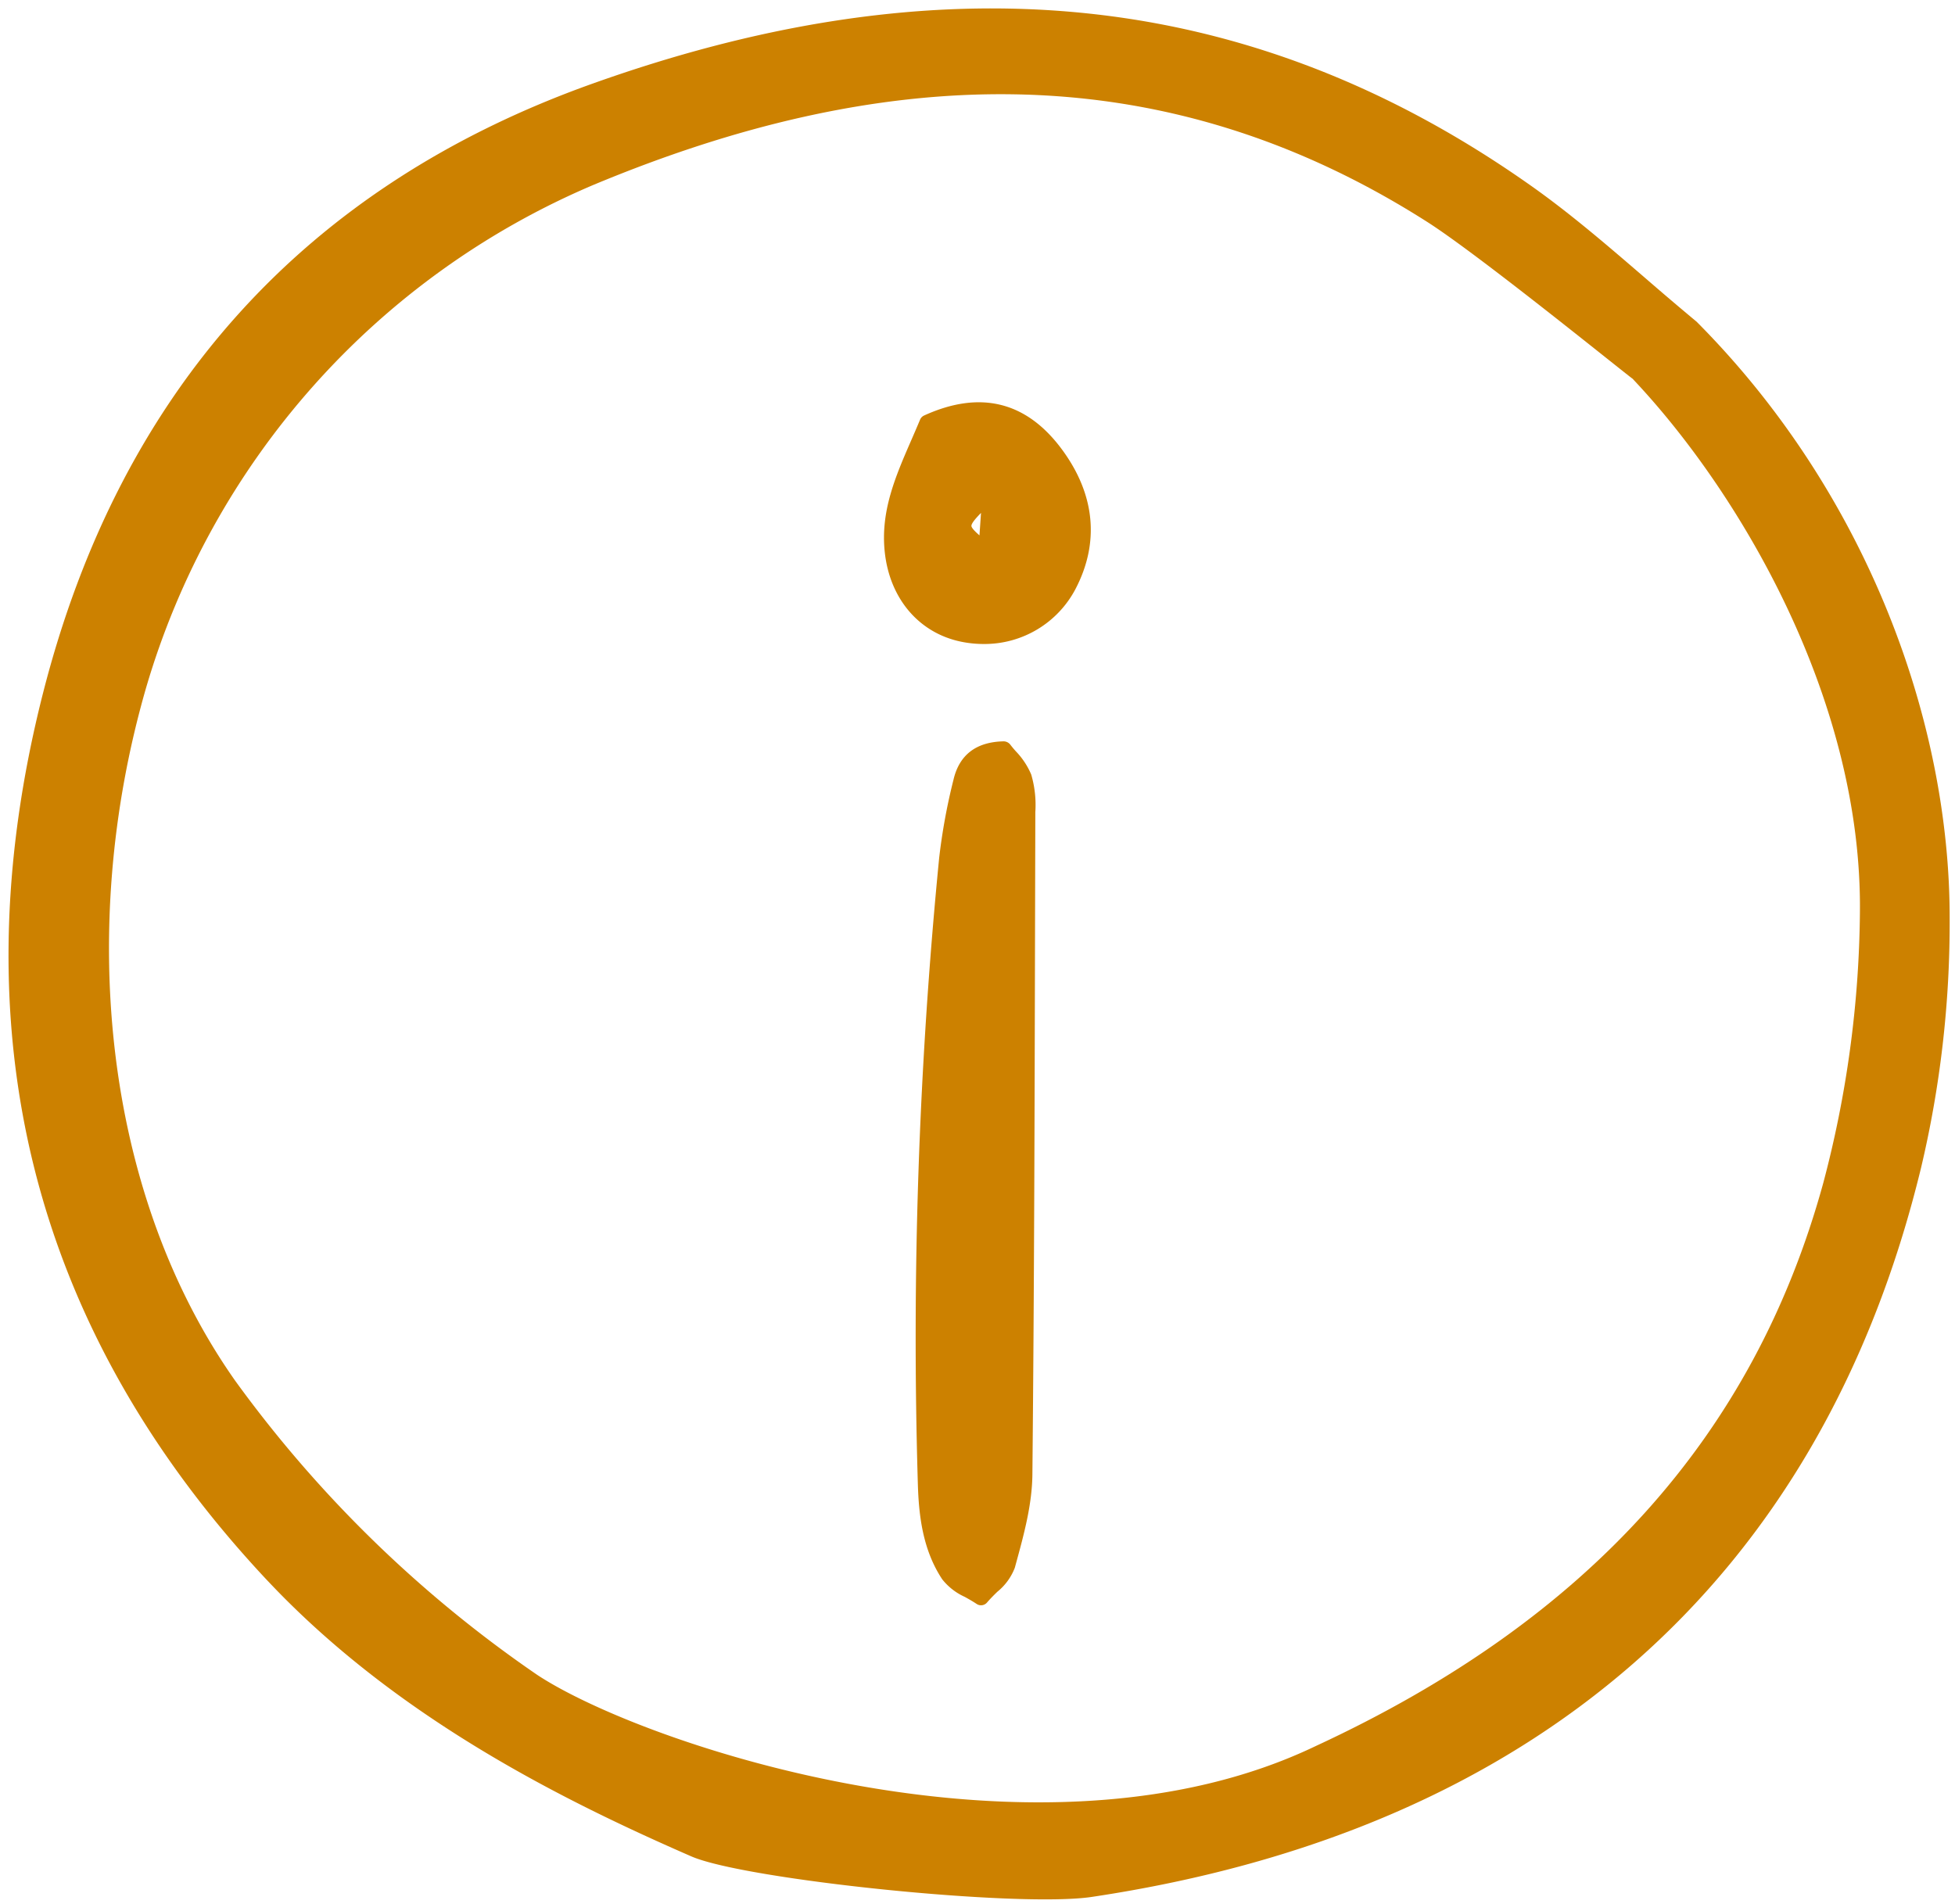
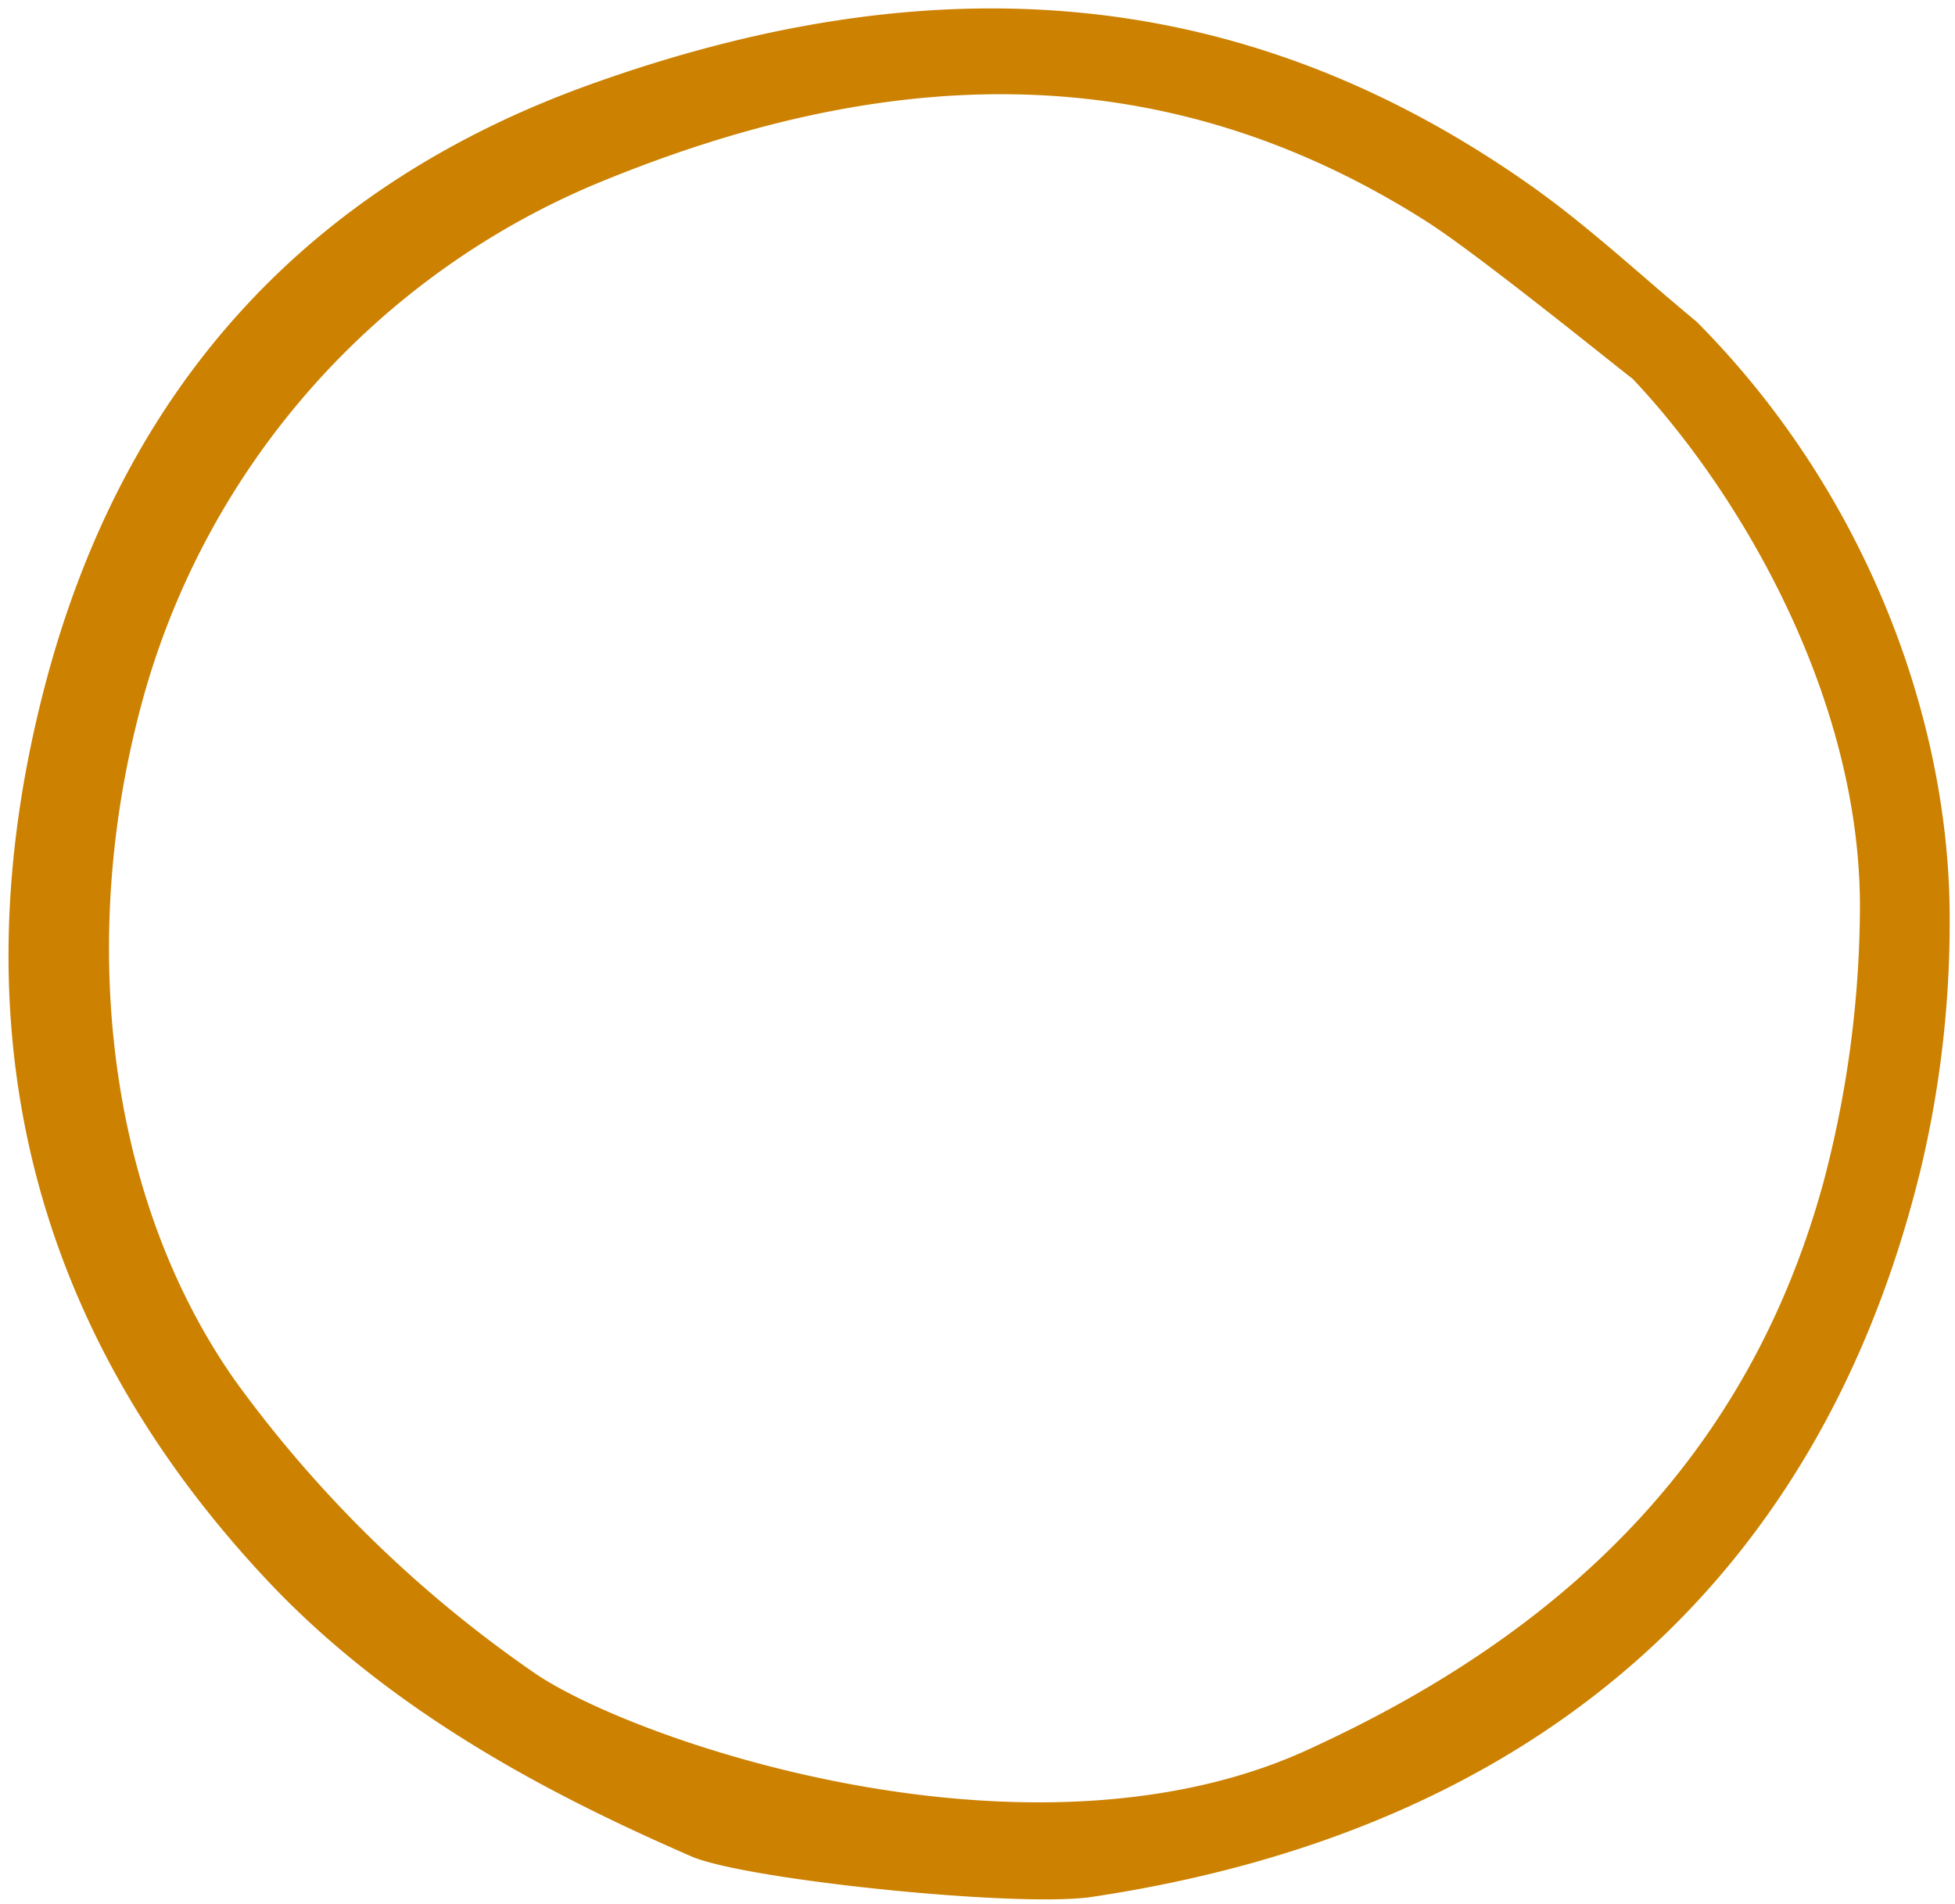
<svg xmlns="http://www.w3.org/2000/svg" width="153" height="149" fill="none">
-   <path fill="#CC8100" d="M79.058 58.27a.666.666 0 0 0-.506-.247c-2.16.042-3.485 1.06-3.936 3.024a46.915 46.915 0 0 0-1.117 6.11 384.231 384.231 0 0 0-1.664 49.099c.078 2.333.366 5.032 1.905 7.354a4.727 4.727 0 0 0 1.764 1.374c.308.172.625.35.93.554a.615.615 0 0 0 .81-.111c.26-.304.538-.579.812-.846a4.462 4.462 0 0 0 1.363-1.872l.089-.325c.622-2.27 1.264-4.616 1.288-6.978.141-14.259.174-28.758.207-42.778l.023-9.077a8.449 8.449 0 0 0-.322-2.931 5.939 5.939 0 0 0-1.209-1.823 9.224 9.224 0 0 1-.438-.527zm5.109-12.165c1.908-3.647 1.535-7.434-1.079-10.956-2.775-3.737-6.398-4.62-10.77-2.627a.617.617 0 0 0-.312.324 108.2 108.2 0 0 1-.677 1.579c-1.257 2.886-2.442 5.611-2.081 8.835.407 3.644 2.715 6.317 6.024 6.975.56.112 1.129.168 1.7.169a8.043 8.043 0 0 0 7.195-4.299zm-7.393-5.96-.12 1.758c-.368-.321-.623-.588-.63-.74-.006-.185.287-.545.75-1.019z" />
-   <path fill="#CC8100" d="M3.355 54.294c-6.714 26.434-.835 49.752 17.484 69.32.477.505.963 1.011 1.45 1.498 9.84 9.858 22.097 15.945 31.81 20.181 4.168 1.823 25.557 4.038 31.344 3.175 34.391-5.146 57.024-24.578 64.906-57.089a83.241 83.241 0 0 0 2.233-19.436c.037-15.417-6.442-33.34-19.804-46.763a266.036 266.036 0 0 1-4.073-3.464c-2.875-2.476-5.846-5.04-8.955-7.226C96.001-2.255 71.326-2.349 46.413 6.531 23.856 14.562 9.37 30.636 3.355 54.295zm43.154-39.85c21.86-9.101 43.792-10.707 65.184 2.923 3.911 2.494 14.339 10.938 15.98 12.206l.106.078.087.097c8.346 8.866 17.902 25.077 17.692 41.741a85.23 85.23 0 0 1-2.867 21.1c-5.433 19.786-18.424 34.206-39.715 44.068-21.644 10.383-52.684-.113-60.943-5.575a96.541 96.541 0 0 1-23.612-22.994c-10.19-14.452-12.475-35.225-7-54.216a61.602 61.602 0 0 1 13.11-23.675A61.462 61.462 0 0 1 46.51 14.443z" />
+   <path fill="#CC8100" d="M3.355 54.294c-6.714 26.434-.835 49.752 17.484 69.32.477.505.963 1.011 1.45 1.498 9.84 9.858 22.097 15.945 31.81 20.181 4.168 1.823 25.557 4.038 31.344 3.175 34.391-5.146 57.024-24.578 64.906-57.089a83.241 83.241 0 0 0 2.233-19.436c.037-15.417-6.442-33.34-19.804-46.763a266.036 266.036 0 0 1-4.073-3.464c-2.875-2.476-5.846-5.04-8.955-7.226C96.001-2.255 71.326-2.349 46.413 6.531 23.856 14.562 9.37 30.636 3.355 54.295zm43.154-39.85c21.86-9.101 43.792-10.707 65.184 2.923 3.911 2.494 14.339 10.938 15.98 12.206l.106.078.087.097c8.346 8.866 17.902 25.077 17.692 41.741a85.23 85.23 0 0 1-2.867 21.1c-5.433 19.786-18.424 34.206-39.715 44.068-21.644 10.383-52.684-.113-60.943-5.575a96.541 96.541 0 0 1-23.612-22.994c-10.19-14.452-12.475-35.225-7-54.216A61.462 61.462 0 0 1 46.51 14.443z" />
</svg>